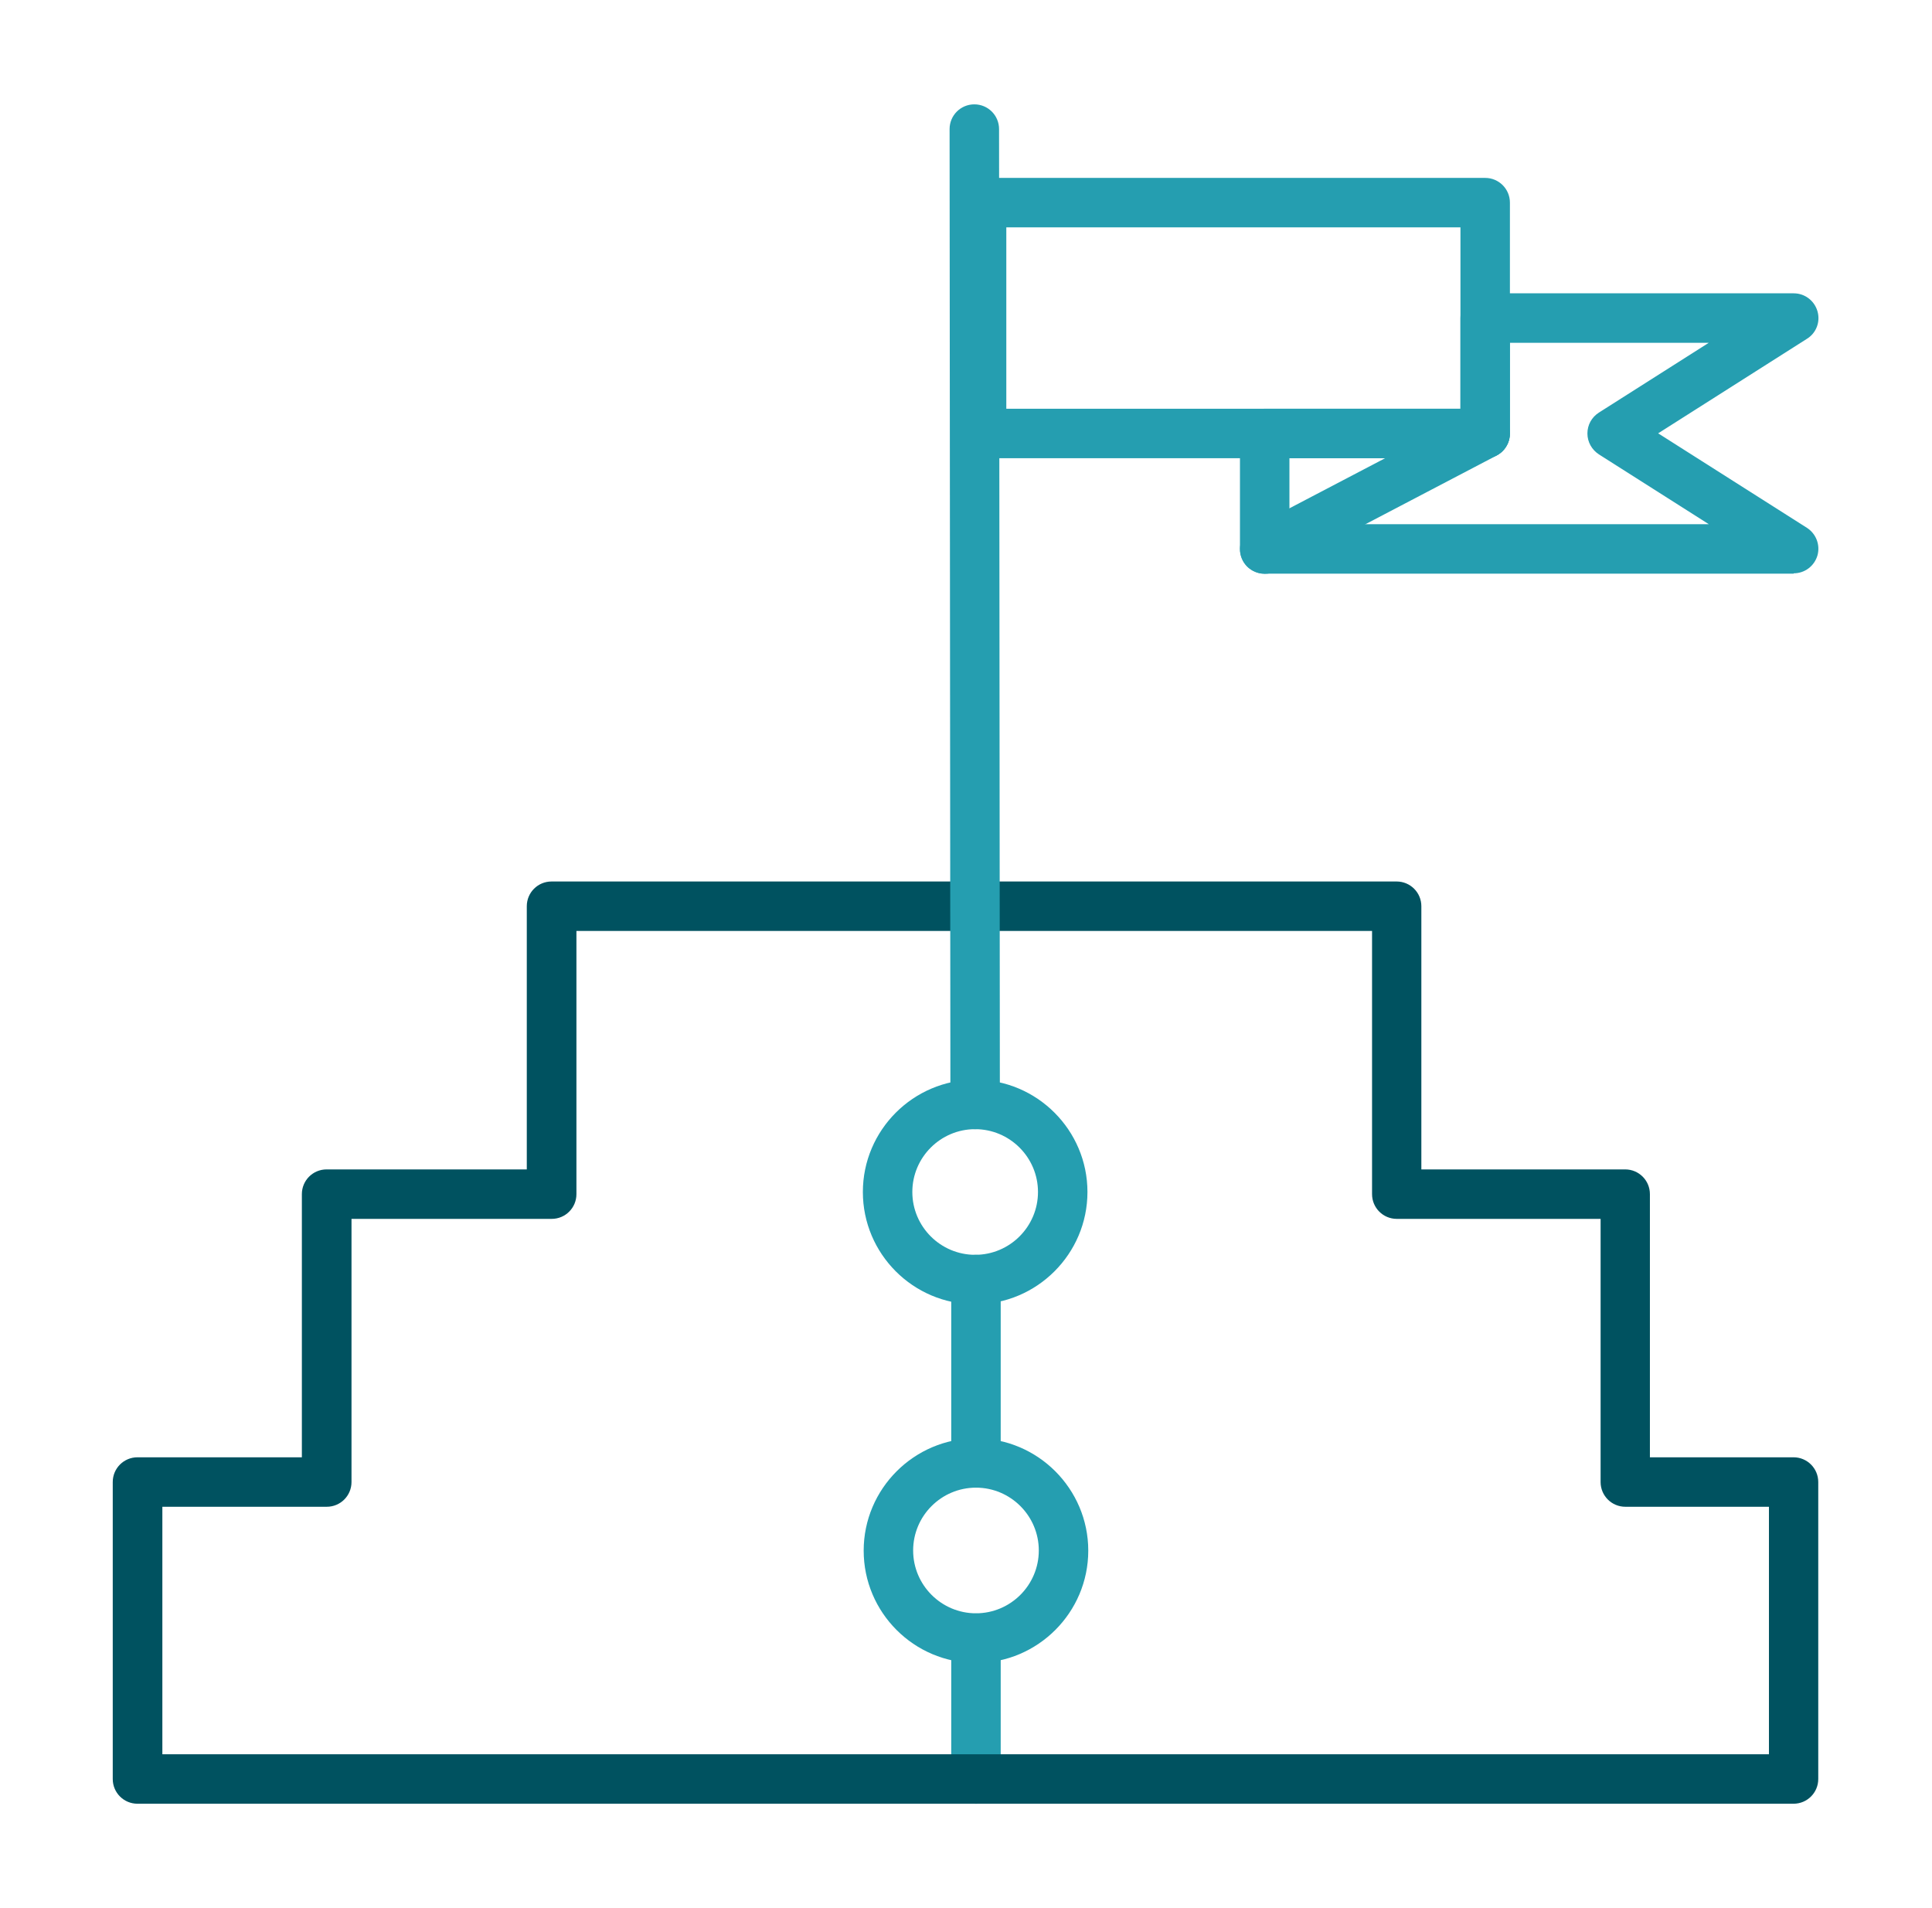
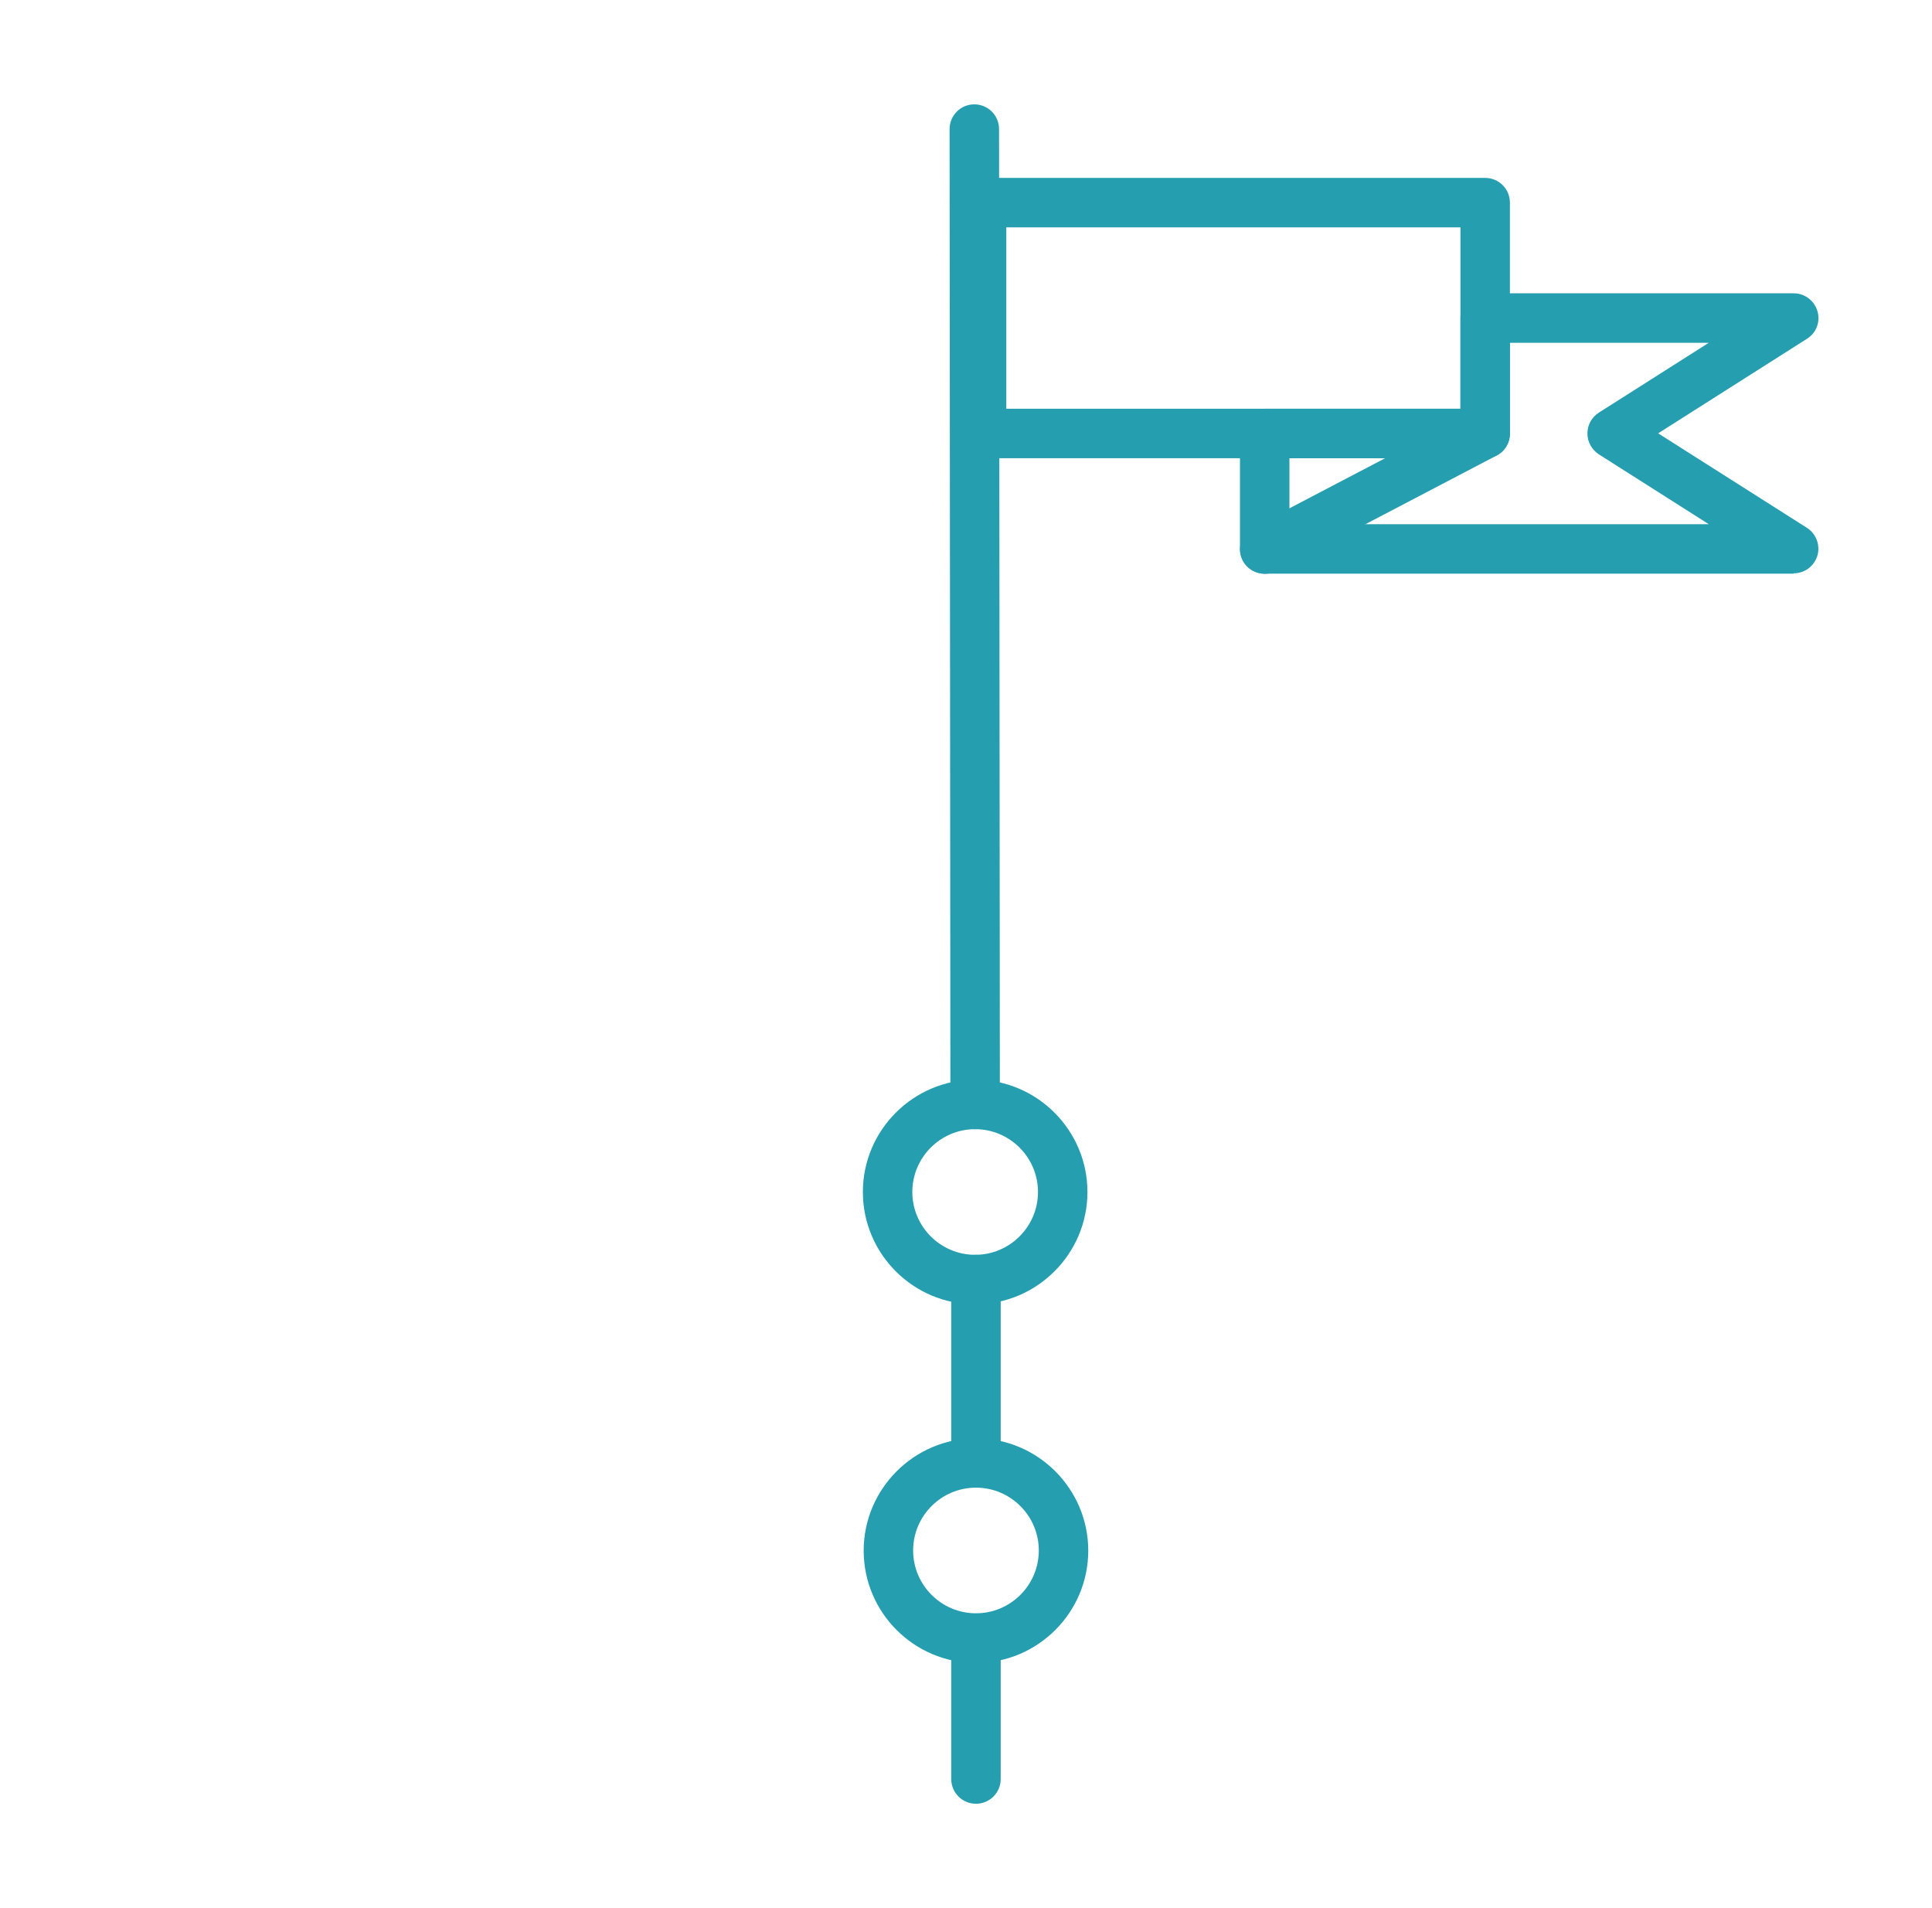
<svg xmlns="http://www.w3.org/2000/svg" width="81" height="80" viewBox="0 0 81 80" fill="none">
  <path d="M40.918 75.625C40.344 75.625 39.881 75.161 39.881 74.588V68.684C39.881 68.11 40.344 67.647 40.918 67.647C41.492 67.647 41.955 68.11 41.955 68.684V74.588C41.955 75.161 41.492 75.625 40.918 75.625Z" fill="#259EB0" />
-   <path d="M75.201 75.624H5.764C5.19 75.624 4.727 75.161 4.727 74.588V62.136C4.727 61.563 5.19 61.099 5.764 61.099H12.656V50.066C12.656 49.492 13.119 49.029 13.693 49.029H22.086V37.995C22.086 37.421 22.549 36.958 23.123 36.958H58.554C59.128 36.958 59.591 37.421 59.591 37.995V49.029H68.136C68.71 49.029 69.173 49.492 69.173 50.066V61.099H75.194C75.768 61.099 76.231 61.563 76.231 62.136V74.588C76.231 75.161 75.768 75.624 75.194 75.624H75.201ZM6.801 73.55H74.164V63.173H68.143C67.569 63.173 67.106 62.71 67.106 62.136V51.103H58.561C57.987 51.103 57.524 50.64 57.524 50.066V39.032H24.167V50.066C24.167 50.64 23.704 51.103 23.13 51.103H14.737V62.136C14.737 62.71 14.274 63.173 13.7 63.173H6.807V73.55H6.801Z" fill="#005260" />
  <path d="M40.918 62.372C40.344 62.372 39.881 61.908 39.881 61.335V53.647C39.881 53.073 40.344 52.61 40.918 52.61C41.492 52.61 41.955 53.073 41.955 53.647V61.335C41.955 61.908 41.492 62.372 40.918 62.372Z" fill="#259EB0" />
  <path d="M40.883 47.342C40.31 47.342 39.846 46.879 39.846 46.305L39.812 5.412C39.812 4.839 40.275 4.375 40.849 4.375C41.423 4.375 41.886 4.839 41.886 5.412L41.92 46.305C41.92 46.879 41.457 47.342 40.883 47.342Z" fill="#259EB0" />
  <path d="M40.884 54.684C38.284 54.684 36.176 52.568 36.176 49.976C36.176 47.383 38.291 45.268 40.884 45.268C43.476 45.268 45.592 47.383 45.592 49.976C45.592 52.568 43.476 54.684 40.884 54.684ZM40.883 47.342C39.432 47.342 38.25 48.524 38.25 49.976C38.25 51.428 39.432 52.61 40.884 52.61C42.335 52.61 43.518 51.428 43.518 49.976C43.518 48.524 42.335 47.342 40.883 47.342Z" fill="#259EB0" />
  <path d="M40.918 69.721C38.319 69.721 36.21 67.605 36.21 65.013C36.21 62.42 38.325 60.304 40.918 60.304C43.511 60.304 45.626 62.42 45.626 65.013C45.626 67.605 43.511 69.721 40.918 69.721ZM40.918 62.372C39.466 62.372 38.284 63.554 38.284 65.006C38.284 66.457 39.466 67.64 40.918 67.64C42.37 67.64 43.552 66.457 43.552 65.006C43.552 63.554 42.37 62.372 40.918 62.372Z" fill="#259EB0" />
  <path d="M75.202 24.051H53.023C52.45 24.051 51.986 23.588 51.986 23.014V18.174C51.986 17.601 52.45 17.137 53.023 17.137H61.23V13.335C61.23 12.761 61.693 12.298 62.267 12.298H75.202C75.665 12.298 76.066 12.602 76.197 13.045C76.329 13.487 76.149 13.964 75.755 14.206L69.519 18.168L75.755 22.129C76.142 22.378 76.322 22.848 76.197 23.29C76.066 23.733 75.665 24.037 75.202 24.037V24.051ZM54.06 21.977H71.641L67.037 19.052C66.74 18.859 66.553 18.534 66.553 18.174C66.553 17.815 66.733 17.49 67.037 17.297L71.641 14.372H63.304V18.174C63.304 18.748 62.84 19.212 62.267 19.212H54.06V21.977Z" fill="#259EB0" />
  <path d="M62.267 19.212H41.153C40.58 19.212 40.116 18.748 40.116 18.174V8.496C40.116 7.922 40.58 7.459 41.153 7.459H62.267C62.84 7.459 63.304 7.922 63.304 8.496L63.304 18.174C63.304 18.748 62.84 19.212 62.267 19.212ZM42.19 17.137L61.23 17.137L61.23 9.533H42.19V17.137Z" fill="#259EB0" />
  <path d="M53.023 24.058C52.65 24.058 52.29 23.857 52.104 23.505C51.841 23 52.035 22.371 52.539 22.108L61.782 17.269C62.287 17.006 62.916 17.2 63.179 17.704C63.442 18.209 63.248 18.838 62.743 19.101L53.5 23.94C53.348 24.023 53.182 24.058 53.023 24.058Z" fill="#259EB0" />
</svg>